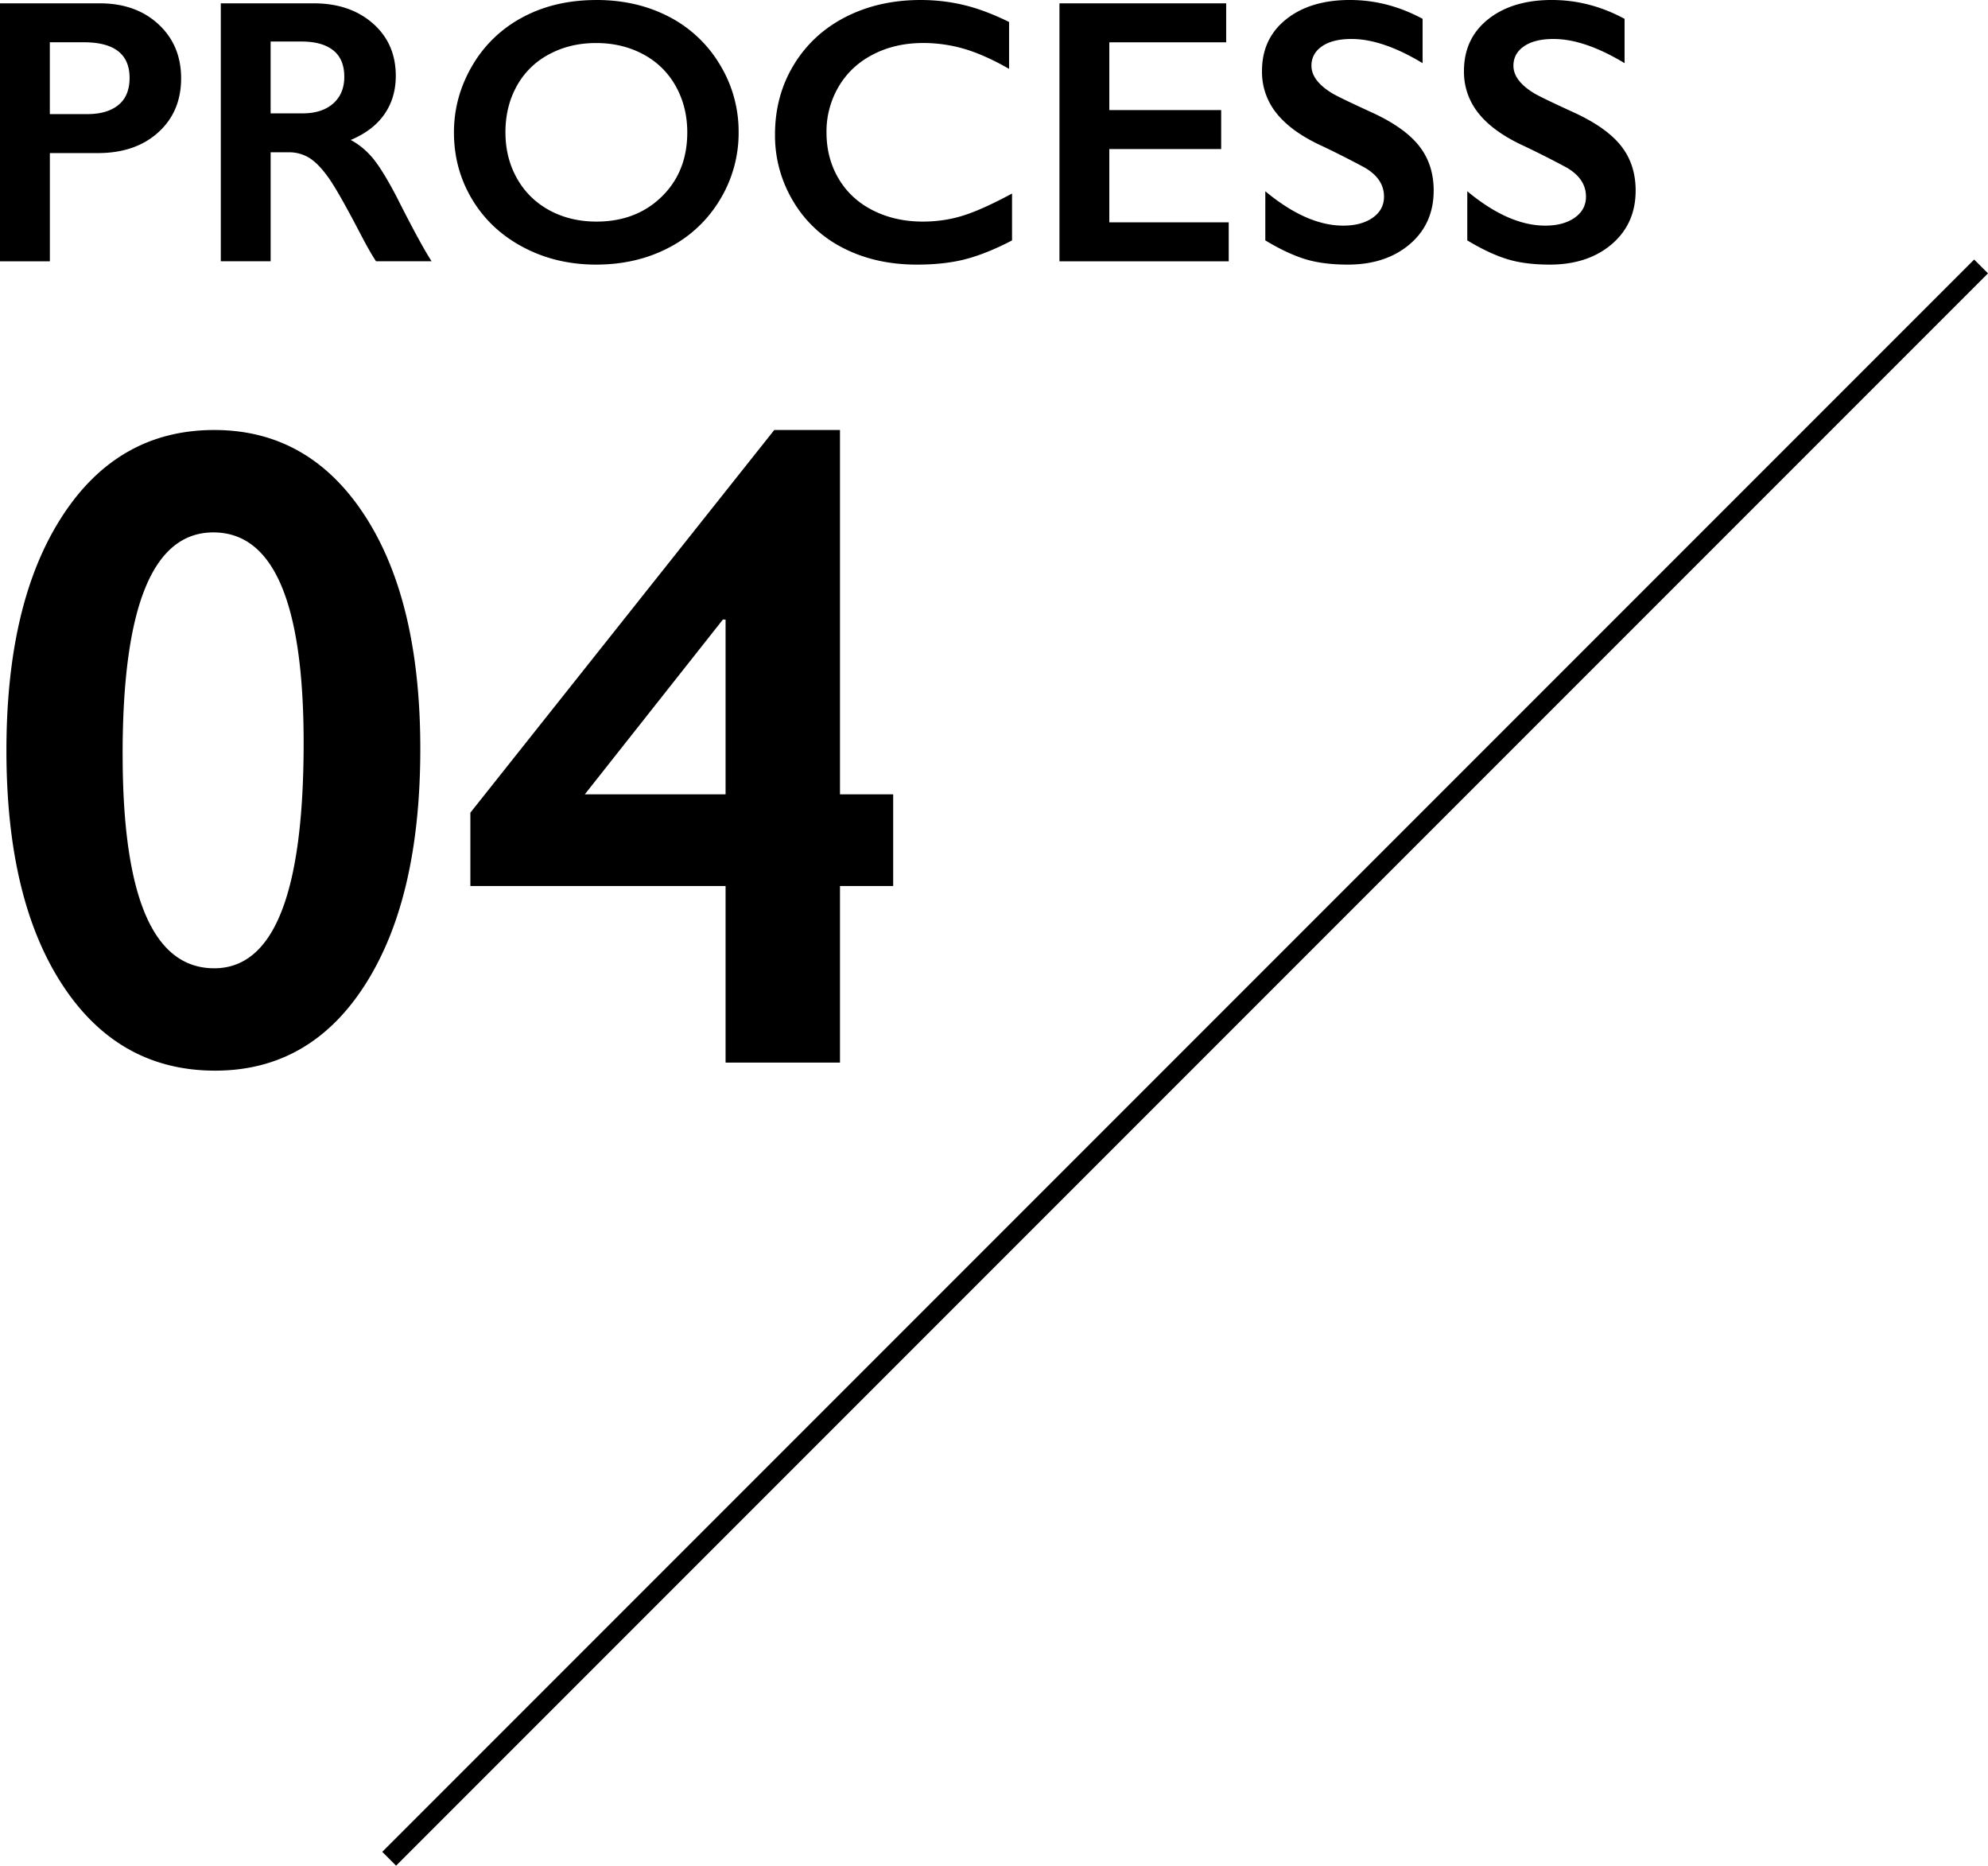
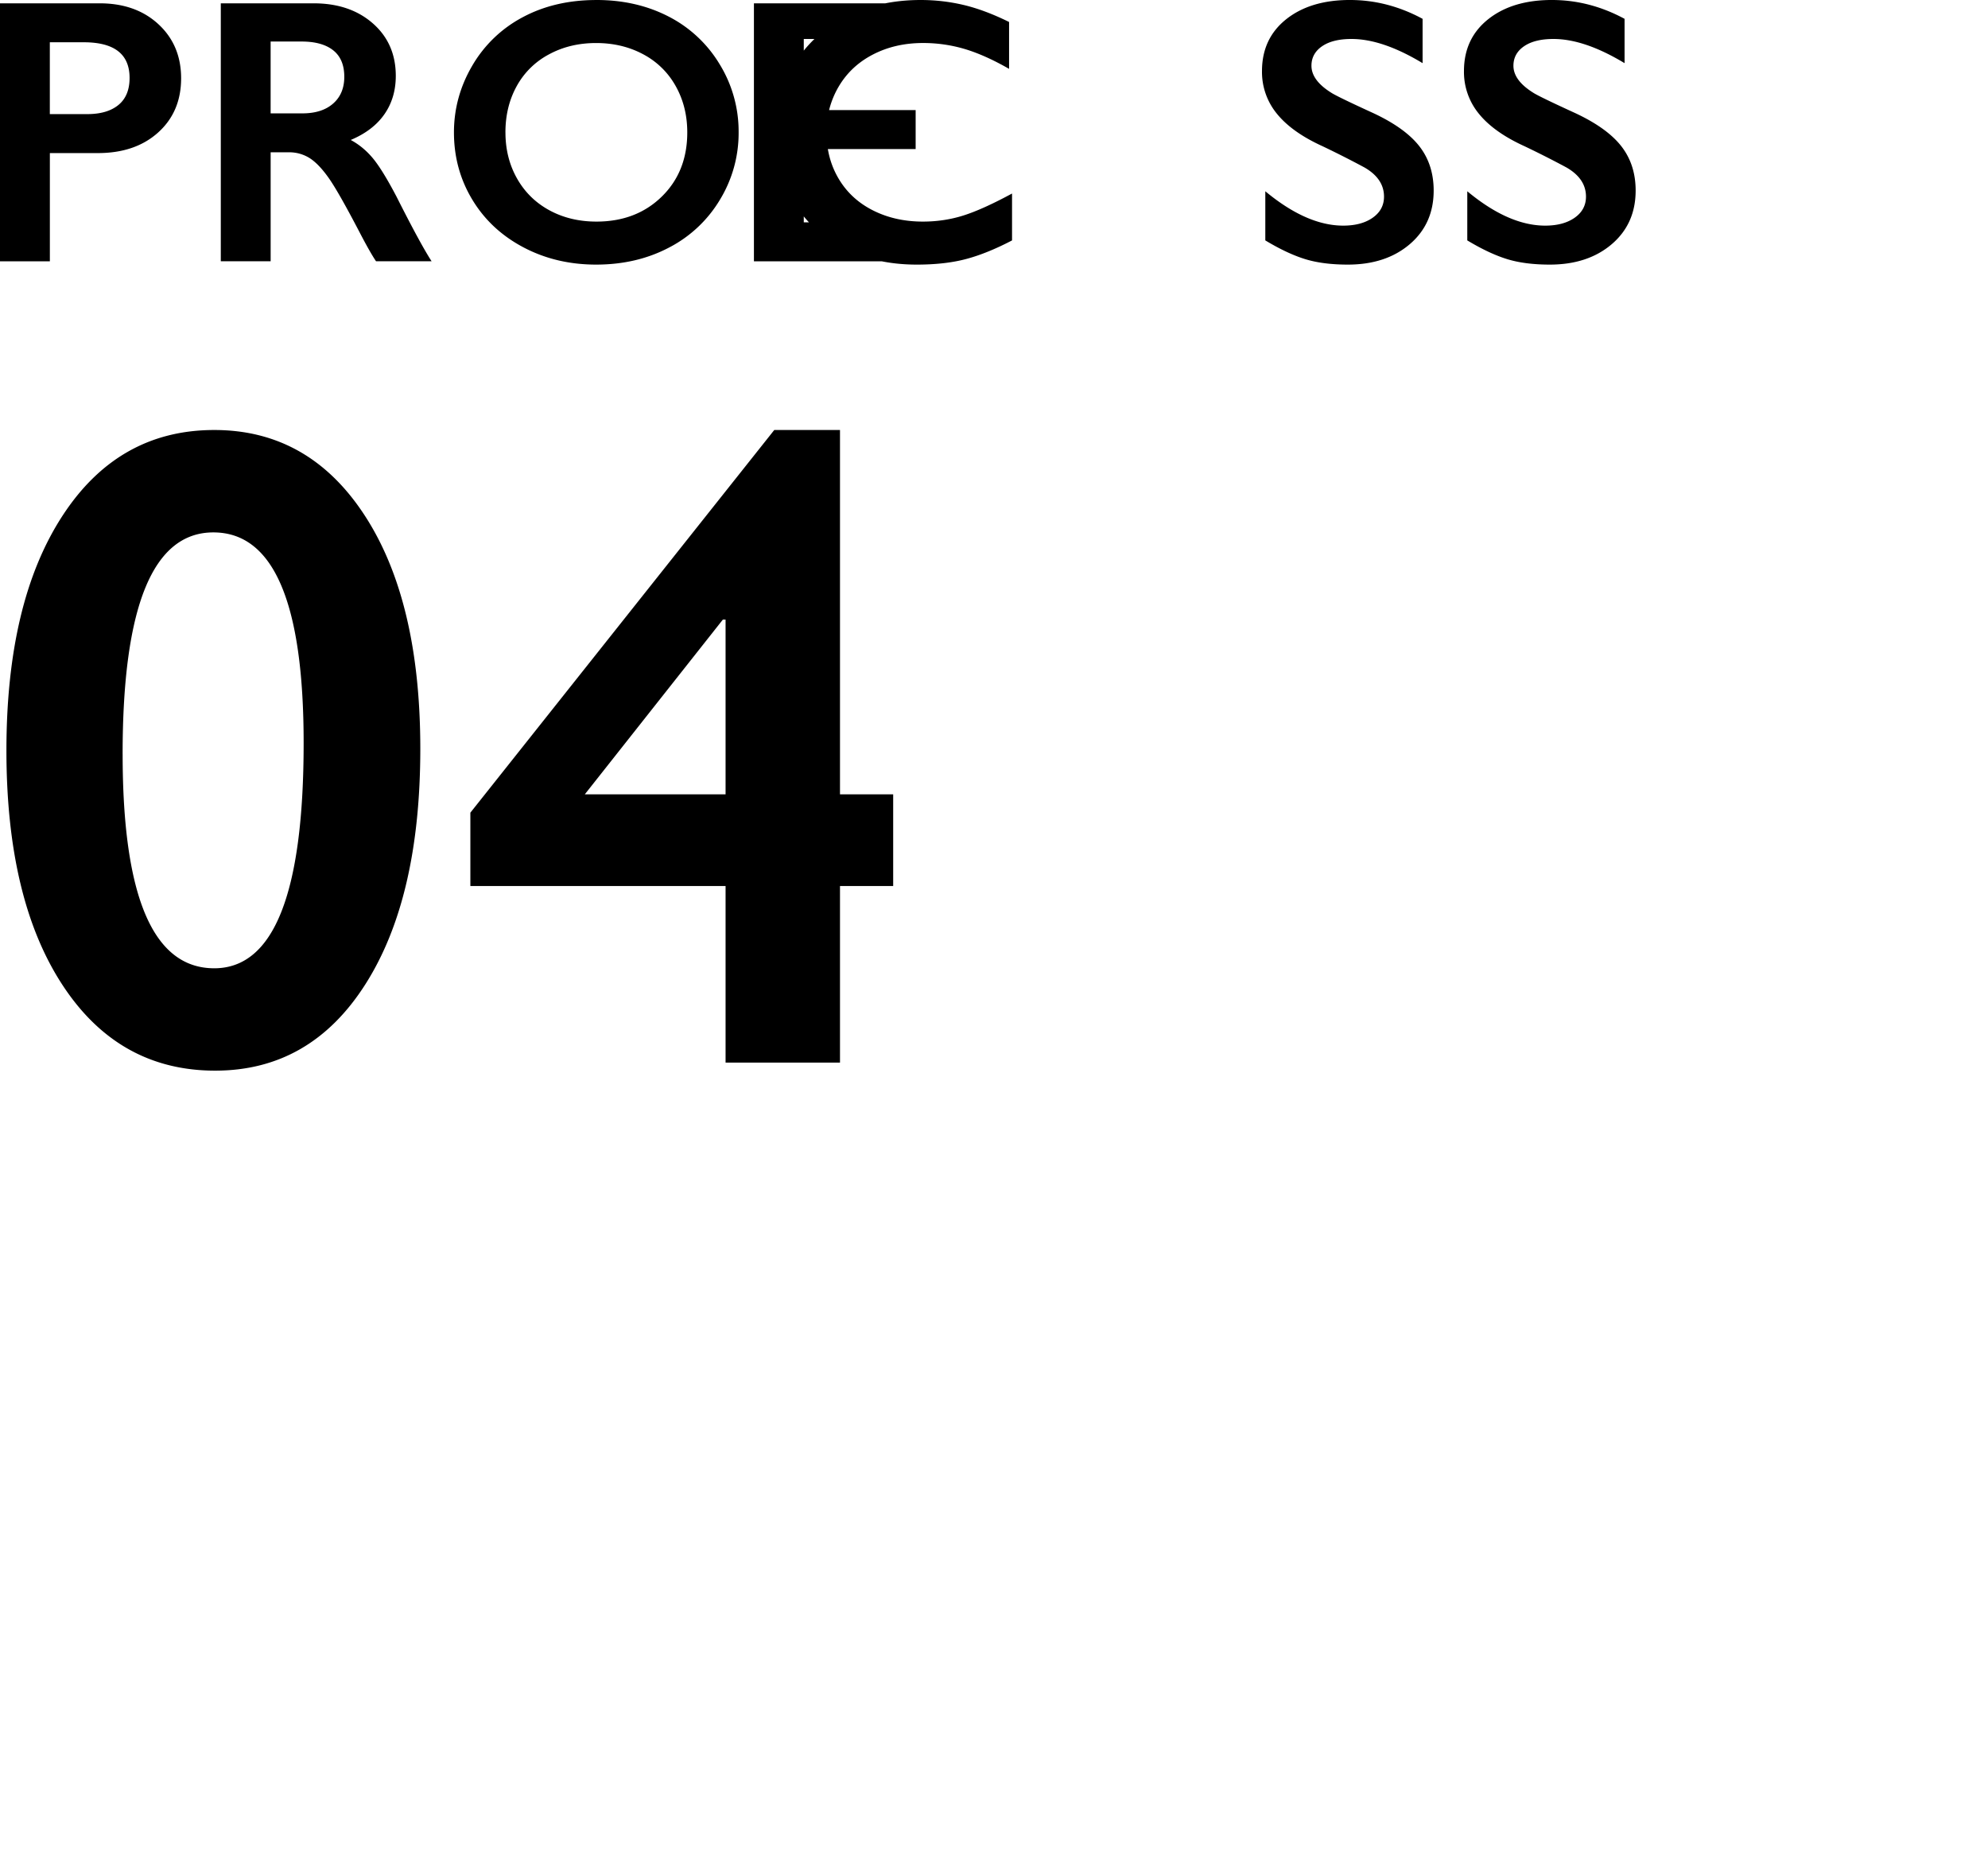
<svg xmlns="http://www.w3.org/2000/svg" width="99.905" height="93.734" viewBox="0 0 99.905 93.734">
-   <path d="M10.768 21.604c3.174 0 5.694 1.43 7.558 4.29 1.864 2.86 2.796 6.768 2.796 11.725 0 5.001-.921 8.947-2.763 11.837-1.842 2.89-4.357 4.335-7.547 4.335-3.234 0-5.792-1.434-7.67-4.301C1.263 46.623.323 42.696.323 37.709s.936-8.898 2.808-11.781c1.872-2.882 4.417-4.324 7.637-4.324zM6.163 37.889c0 7.173 1.535 10.759 4.604 10.759 2.995 0 4.492-3.773 4.492-11.32 0-7.053-1.513-10.579-4.537-10.579-3.04 0-4.56 3.714-4.56 11.141zm36.05-16.285V39.91h2.673v4.604h-2.673v8.872h-5.75v-8.872H23.638V40.83l15.273-19.227h3.302zm-5.885 9.524l-6.94 8.782h7.075v-8.782h-.135zM5.01.167c1.212 0 2.197.351 2.955 1.053s1.137 1.607 1.137 2.714c0 1.12-.384 2.026-1.15 2.718-.767.693-1.778 1.039-3.034 1.039H2.506v5.437H0V.167h5.01zm-.622 5.566c.668 0 1.189-.153 1.563-.459.374-.306.561-.759.561-1.359 0-1.194-.767-1.791-2.301-1.791H2.504v3.609h1.883zM15.762.167c1.218 0 2.211.337 2.978 1.011.767.674 1.15 1.552 1.15 2.635 0 .736-.19 1.378-.571 1.925-.38.547-.944.979-1.693 1.294.415.223.782.526 1.104.909.321.384.721 1.03 1.197 1.939.792 1.571 1.379 2.653 1.763 3.247h-2.792c-.192-.284-.452-.739-.779-1.364-.718-1.379-1.243-2.308-1.577-2.788-.334-.479-.656-.819-.965-1.021a1.916 1.916 0 00-1.067-.302h-.909v5.474h-2.505V.167h4.667zm-.566 5.529c.656 0 1.17-.164 1.544-.492.374-.328.562-.776.562-1.345 0-.594-.186-1.037-.557-1.331-.371-.294-.9-.441-1.586-.441H13.6v3.609h1.596zM29.975 0c1.342 0 2.55.277 3.623.83a6.388 6.388 0 012.565 2.394 6.449 6.449 0 01.956 3.428 6.433 6.433 0 01-.933 3.372 6.406 6.406 0 01-2.561 2.412c-1.085.572-2.309.858-3.669.858-1.342 0-2.562-.291-3.66-.872-1.098-.581-1.953-1.381-2.565-2.398-.612-1.017-.918-2.141-.918-3.372 0-1.188.306-2.304.918-3.349A6.375 6.375 0 0126.264.868C27.34.29 28.577.001 29.975.001zm-4.574 6.652c0 .86.195 1.633.584 2.319s.933 1.219 1.628 1.596c.696.377 1.483.566 2.361.566 1.33 0 2.423-.417 3.279-1.252s1.285-1.911 1.285-3.229c0-.86-.193-1.634-.58-2.324a4.007 4.007 0 00-1.633-1.6c-.702-.377-1.492-.566-2.37-.566s-1.668.19-2.37.571a3.958 3.958 0 00-1.619 1.596c-.377.683-.566 1.458-.566 2.324zM46.266 0c.736 0 1.457.083 2.162.25s1.466.452 2.282.854V3.46c-.798-.458-1.536-.789-2.212-.993a7.315 7.315 0 00-2.12-.306c-.922 0-1.753.19-2.496.571s-1.319.917-1.73 1.61a4.434 4.434 0 00-.617 2.31c0 .866.204 1.642.612 2.329s.983 1.217 1.726 1.591c.742.374 1.577.561 2.505.561.711 0 1.39-.102 2.036-.306s1.461-.572 2.445-1.104v2.356c-.841.439-1.614.751-2.319.937s-1.528.278-2.468.278c-1.367 0-2.588-.272-3.665-.816a6.12 6.12 0 01-2.537-2.352 6.402 6.402 0 01-.923-3.363c0-1.305.317-2.477.951-3.516s1.506-1.84 2.616-2.403S44.875 0 46.267 0zM61.62.167v1.958h-5.873V5.53h5.622v1.958h-5.622v3.683h6.002v1.958h-8.507V.167h8.377zM67.845 0c1.262 0 2.477.315 3.646.946v2.227c-1.342-.81-2.533-1.215-3.572-1.215-.631 0-1.124.122-1.479.366-.356.244-.534.571-.534.979 0 .489.331.94.993 1.354.186.124.9.47 2.143 1.039 1.064.501 1.831 1.058 2.301 1.67s.705 1.348.705 2.208c0 1.113-.401 2.012-1.202 2.695-.801.683-1.838 1.025-3.112 1.025-.829 0-1.542-.091-2.139-.274s-1.266-.496-2.008-.942V9.61c1.385 1.15 2.69 1.726 3.915 1.726.612 0 1.107-.133 1.484-.399s.566-.618.566-1.058c0-.6-.328-1.089-.983-1.466a48.917 48.917 0 00-2.106-1.067c-1.021-.464-1.783-1.005-2.287-1.624a3.306 3.306 0 01-.756-2.152c0-1.089.405-1.956 1.215-2.602.81-.646 1.88-.969 3.21-.969zm10.15 0c1.262 0 2.477.315 3.646.946v2.227c-1.342-.81-2.533-1.215-3.572-1.215-.631 0-1.124.122-1.479.366-.356.244-.534.571-.534.979 0 .489.331.94.993 1.354.186.124.9.47 2.143 1.039 1.064.501 1.831 1.058 2.301 1.67s.705 1.348.705 2.208c0 1.113-.401 2.012-1.202 2.695-.801.683-1.838 1.025-3.112 1.025-.829 0-1.542-.091-2.139-.274s-1.266-.496-2.008-.942V9.61c1.385 1.15 2.69 1.726 3.915 1.726.612 0 1.107-.133 1.484-.399s.566-.618.566-1.058c0-.6-.328-1.089-.983-1.466a48.917 48.917 0 00-2.106-1.067c-1.021-.464-1.783-1.005-2.287-1.624a3.306 3.306 0 01-.756-2.152c0-1.089.405-1.956 1.215-2.602.81-.646 1.88-.969 3.21-.969z" />
-   <path fill="none" stroke="#000" stroke-miterlimit="10" stroke-width=".983" d="M99.557 13.387l-80 80" />
+   <path d="M10.768 21.604c3.174 0 5.694 1.43 7.558 4.29 1.864 2.86 2.796 6.768 2.796 11.725 0 5.001-.921 8.947-2.763 11.837-1.842 2.89-4.357 4.335-7.547 4.335-3.234 0-5.792-1.434-7.67-4.301C1.263 46.623.323 42.696.323 37.709s.936-8.898 2.808-11.781c1.872-2.882 4.417-4.324 7.637-4.324zM6.163 37.889c0 7.173 1.535 10.759 4.604 10.759 2.995 0 4.492-3.773 4.492-11.32 0-7.053-1.513-10.579-4.537-10.579-3.04 0-4.56 3.714-4.56 11.141zm36.05-16.285V39.91h2.673v4.604h-2.673v8.872h-5.75v-8.872H23.638V40.83l15.273-19.227h3.302zm-5.885 9.524l-6.94 8.782h7.075v-8.782h-.135zM5.01.167c1.212 0 2.197.351 2.955 1.053s1.137 1.607 1.137 2.714c0 1.12-.384 2.026-1.15 2.718-.767.693-1.778 1.039-3.034 1.039H2.506v5.437H0V.167h5.01zm-.622 5.566c.668 0 1.189-.153 1.563-.459.374-.306.561-.759.561-1.359 0-1.194-.767-1.791-2.301-1.791H2.504v3.609h1.883zM15.762.167c1.218 0 2.211.337 2.978 1.011.767.674 1.15 1.552 1.15 2.635 0 .736-.19 1.378-.571 1.925-.38.547-.944.979-1.693 1.294.415.223.782.526 1.104.909.321.384.721 1.03 1.197 1.939.792 1.571 1.379 2.653 1.763 3.247h-2.792c-.192-.284-.452-.739-.779-1.364-.718-1.379-1.243-2.308-1.577-2.788-.334-.479-.656-.819-.965-1.021a1.916 1.916 0 00-1.067-.302h-.909v5.474h-2.505V.167h4.667zm-.566 5.529c.656 0 1.17-.164 1.544-.492.374-.328.562-.776.562-1.345 0-.594-.186-1.037-.557-1.331-.371-.294-.9-.441-1.586-.441H13.6v3.609h1.596zM29.975 0c1.342 0 2.55.277 3.623.83a6.388 6.388 0 012.565 2.394 6.449 6.449 0 01.956 3.428 6.433 6.433 0 01-.933 3.372 6.406 6.406 0 01-2.561 2.412c-1.085.572-2.309.858-3.669.858-1.342 0-2.562-.291-3.66-.872-1.098-.581-1.953-1.381-2.565-2.398-.612-1.017-.918-2.141-.918-3.372 0-1.188.306-2.304.918-3.349A6.375 6.375 0 0126.264.868C27.34.29 28.577.001 29.975.001zm-4.574 6.652c0 .86.195 1.633.584 2.319s.933 1.219 1.628 1.596c.696.377 1.483.566 2.361.566 1.33 0 2.423-.417 3.279-1.252s1.285-1.911 1.285-3.229c0-.86-.193-1.634-.58-2.324a4.007 4.007 0 00-1.633-1.6c-.702-.377-1.492-.566-2.37-.566s-1.668.19-2.37.571a3.958 3.958 0 00-1.619 1.596c-.377.683-.566 1.458-.566 2.324zM46.266 0c.736 0 1.457.083 2.162.25s1.466.452 2.282.854V3.46c-.798-.458-1.536-.789-2.212-.993a7.315 7.315 0 00-2.12-.306c-.922 0-1.753.19-2.496.571s-1.319.917-1.73 1.61a4.434 4.434 0 00-.617 2.31c0 .866.204 1.642.612 2.329s.983 1.217 1.726 1.591c.742.374 1.577.561 2.505.561.711 0 1.39-.102 2.036-.306s1.461-.572 2.445-1.104v2.356c-.841.439-1.614.751-2.319.937s-1.528.278-2.468.278c-1.367 0-2.588-.272-3.665-.816a6.12 6.12 0 01-2.537-2.352 6.402 6.402 0 01-.923-3.363c0-1.305.317-2.477.951-3.516s1.506-1.84 2.616-2.403S44.875 0 46.267 0zv1.958h-5.873V5.53h5.622v1.958h-5.622v3.683h6.002v1.958h-8.507V.167h8.377zM67.845 0c1.262 0 2.477.315 3.646.946v2.227c-1.342-.81-2.533-1.215-3.572-1.215-.631 0-1.124.122-1.479.366-.356.244-.534.571-.534.979 0 .489.331.94.993 1.354.186.124.9.47 2.143 1.039 1.064.501 1.831 1.058 2.301 1.67s.705 1.348.705 2.208c0 1.113-.401 2.012-1.202 2.695-.801.683-1.838 1.025-3.112 1.025-.829 0-1.542-.091-2.139-.274s-1.266-.496-2.008-.942V9.61c1.385 1.15 2.69 1.726 3.915 1.726.612 0 1.107-.133 1.484-.399s.566-.618.566-1.058c0-.6-.328-1.089-.983-1.466a48.917 48.917 0 00-2.106-1.067c-1.021-.464-1.783-1.005-2.287-1.624a3.306 3.306 0 01-.756-2.152c0-1.089.405-1.956 1.215-2.602.81-.646 1.88-.969 3.21-.969zm10.15 0c1.262 0 2.477.315 3.646.946v2.227c-1.342-.81-2.533-1.215-3.572-1.215-.631 0-1.124.122-1.479.366-.356.244-.534.571-.534.979 0 .489.331.94.993 1.354.186.124.9.47 2.143 1.039 1.064.501 1.831 1.058 2.301 1.67s.705 1.348.705 2.208c0 1.113-.401 2.012-1.202 2.695-.801.683-1.838 1.025-3.112 1.025-.829 0-1.542-.091-2.139-.274s-1.266-.496-2.008-.942V9.61c1.385 1.15 2.69 1.726 3.915 1.726.612 0 1.107-.133 1.484-.399s.566-.618.566-1.058c0-.6-.328-1.089-.983-1.466a48.917 48.917 0 00-2.106-1.067c-1.021-.464-1.783-1.005-2.287-1.624a3.306 3.306 0 01-.756-2.152c0-1.089.405-1.956 1.215-2.602.81-.646 1.88-.969 3.21-.969z" />
</svg>